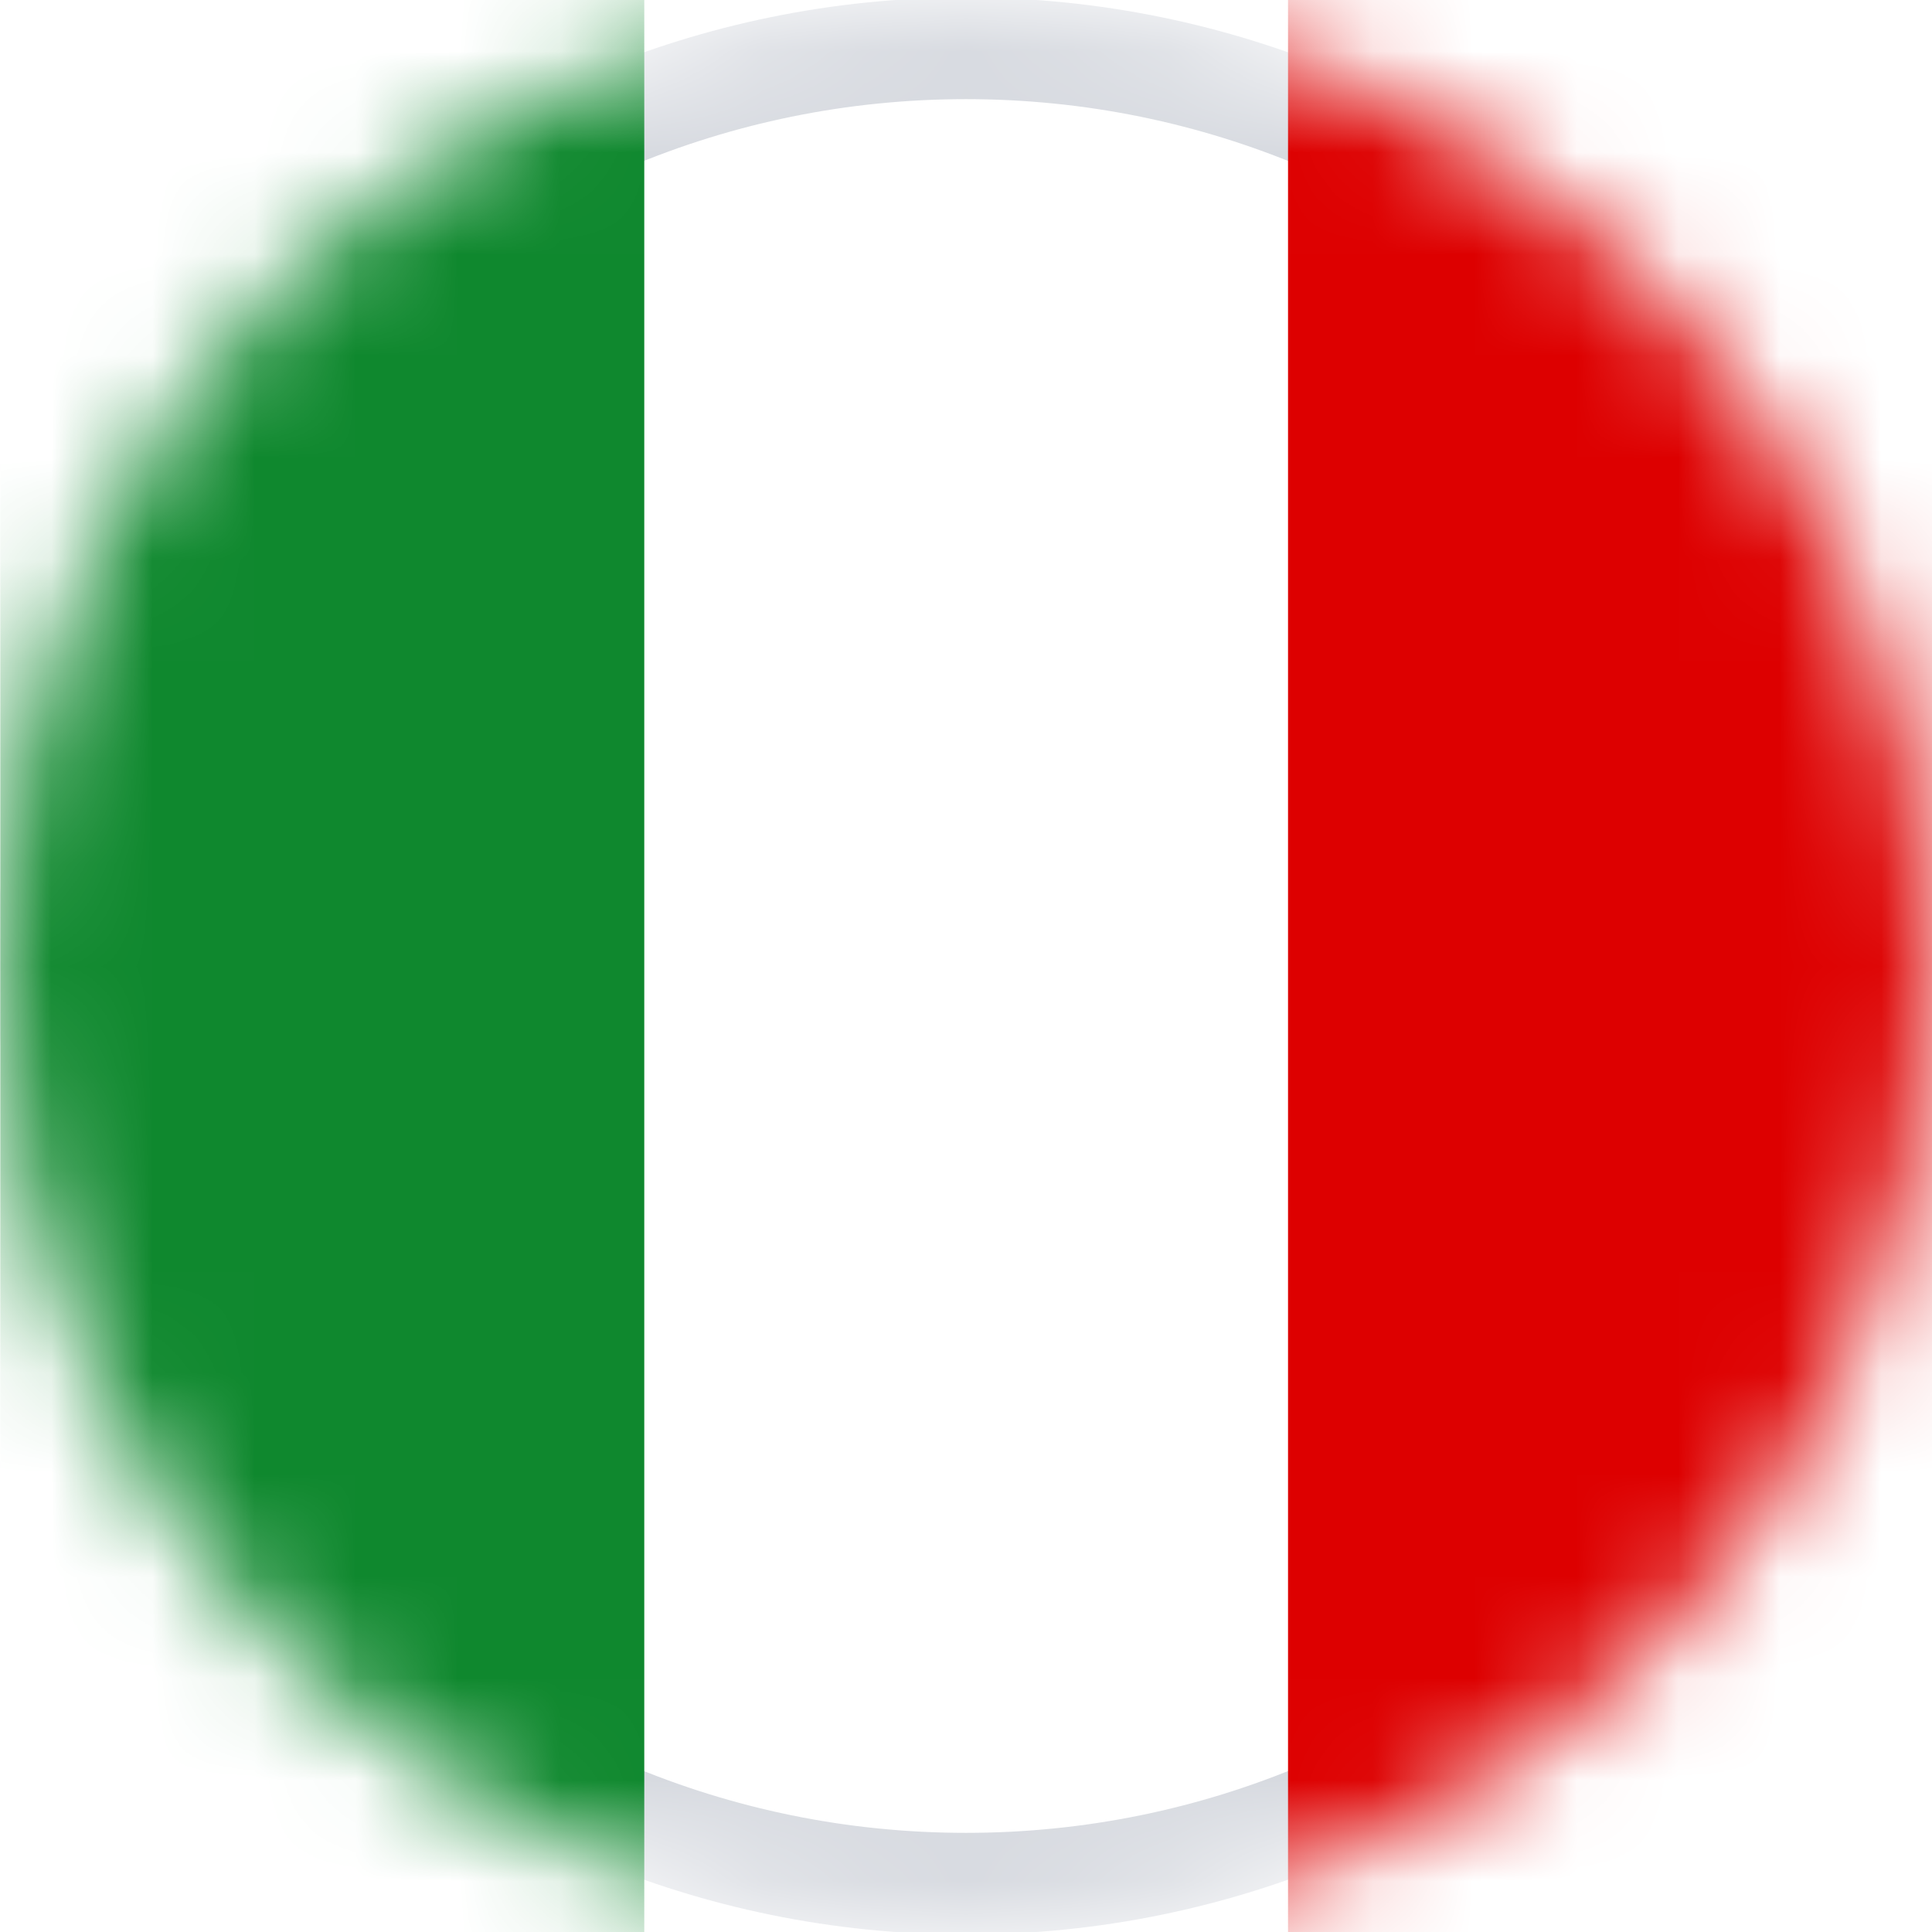
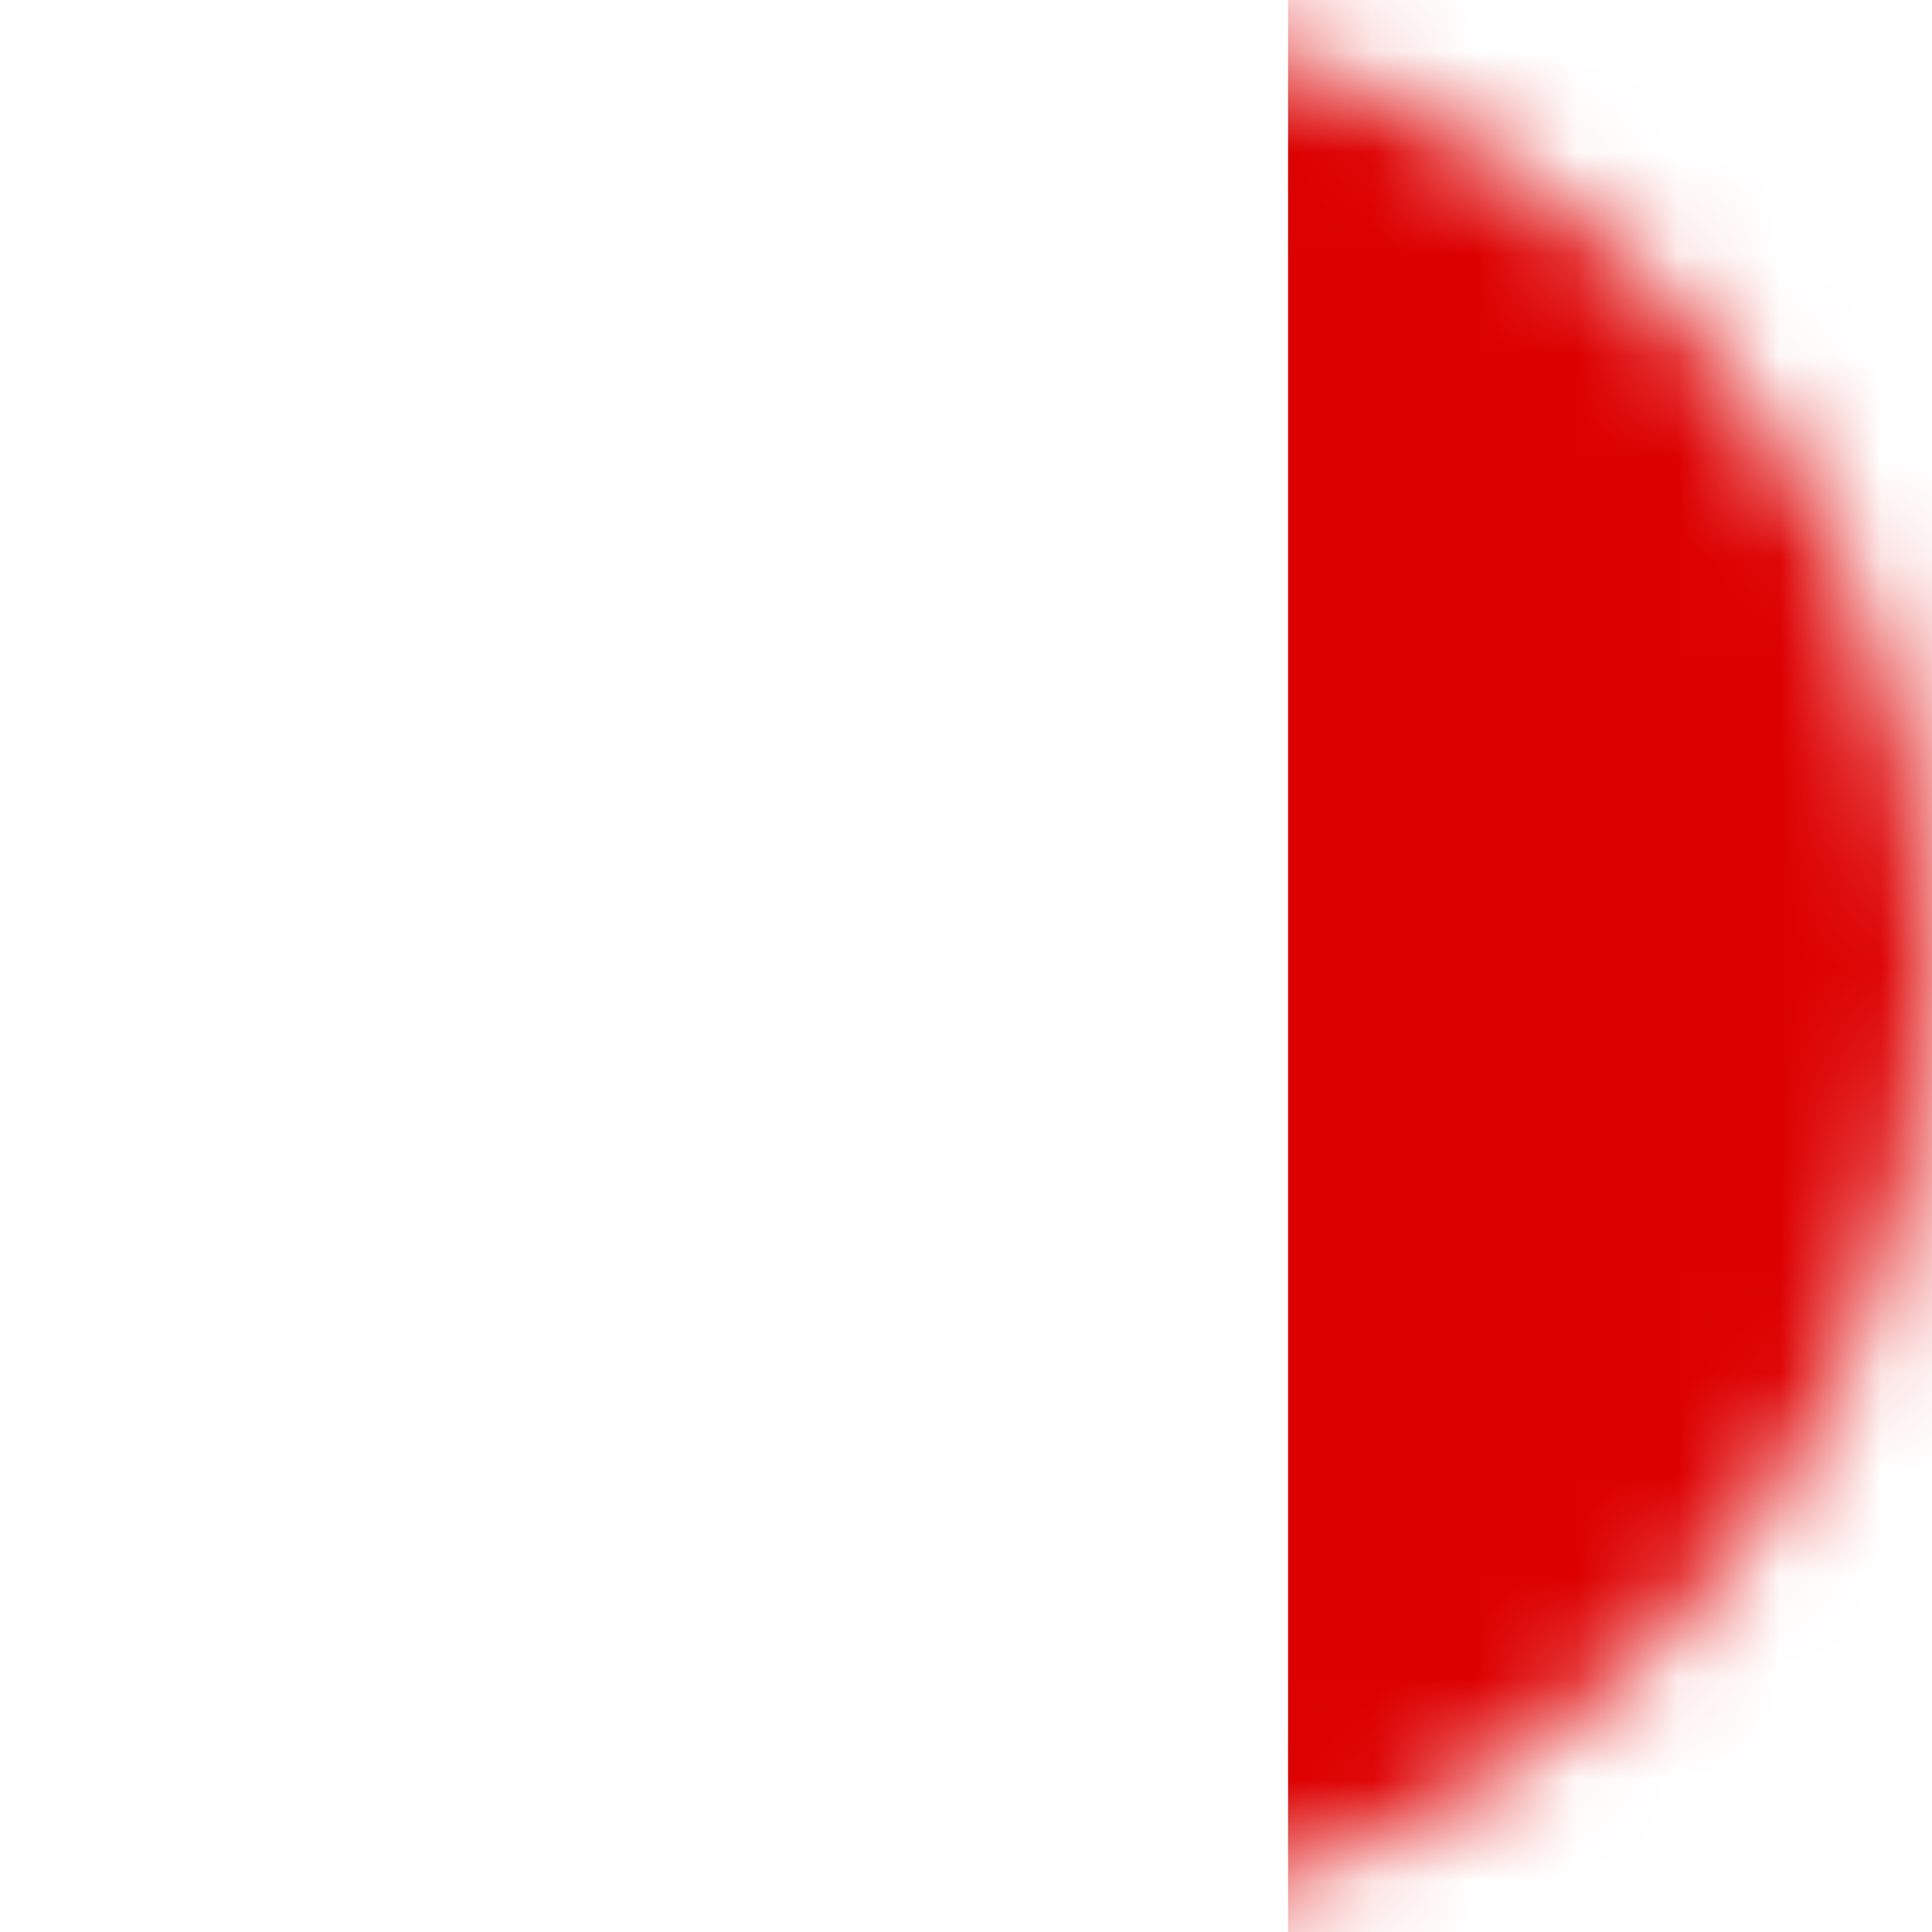
<svg xmlns="http://www.w3.org/2000/svg" width="19" height="19" viewBox="0 0 19 19" fill="none">
  <mask id="mask0" mask-type="alpha" maskUnits="userSpaceOnUse" x="0" y="0" width="19" height="19">
    <path d="M19 9.5C19 4.253 14.747 0 9.5 0C4.253 0 0 4.253 0 9.5C0 14.747 4.253 19 9.5 19C14.747 19 19 14.747 19 9.5Z" fill="white" />
  </mask>
  <g mask="url(#mask0)">
-     <path d="M9.5 18.525C14.484 18.525 18.525 14.484 18.525 9.5C18.525 4.516 14.484 0.475 9.5 0.475C4.516 0.475 0.475 4.516 0.475 9.5C0.475 14.484 4.516 18.525 9.5 18.525Z" stroke="#D7DAE0" />
    <path fill-rule="evenodd" clip-rule="evenodd" d="M19 0V19H12.667V0H19Z" fill="#DD0000" />
-     <path fill-rule="evenodd" clip-rule="evenodd" d="M6.336 0V19H0.003V0H6.336Z" fill="#0F882E" />
  </g>
</svg>